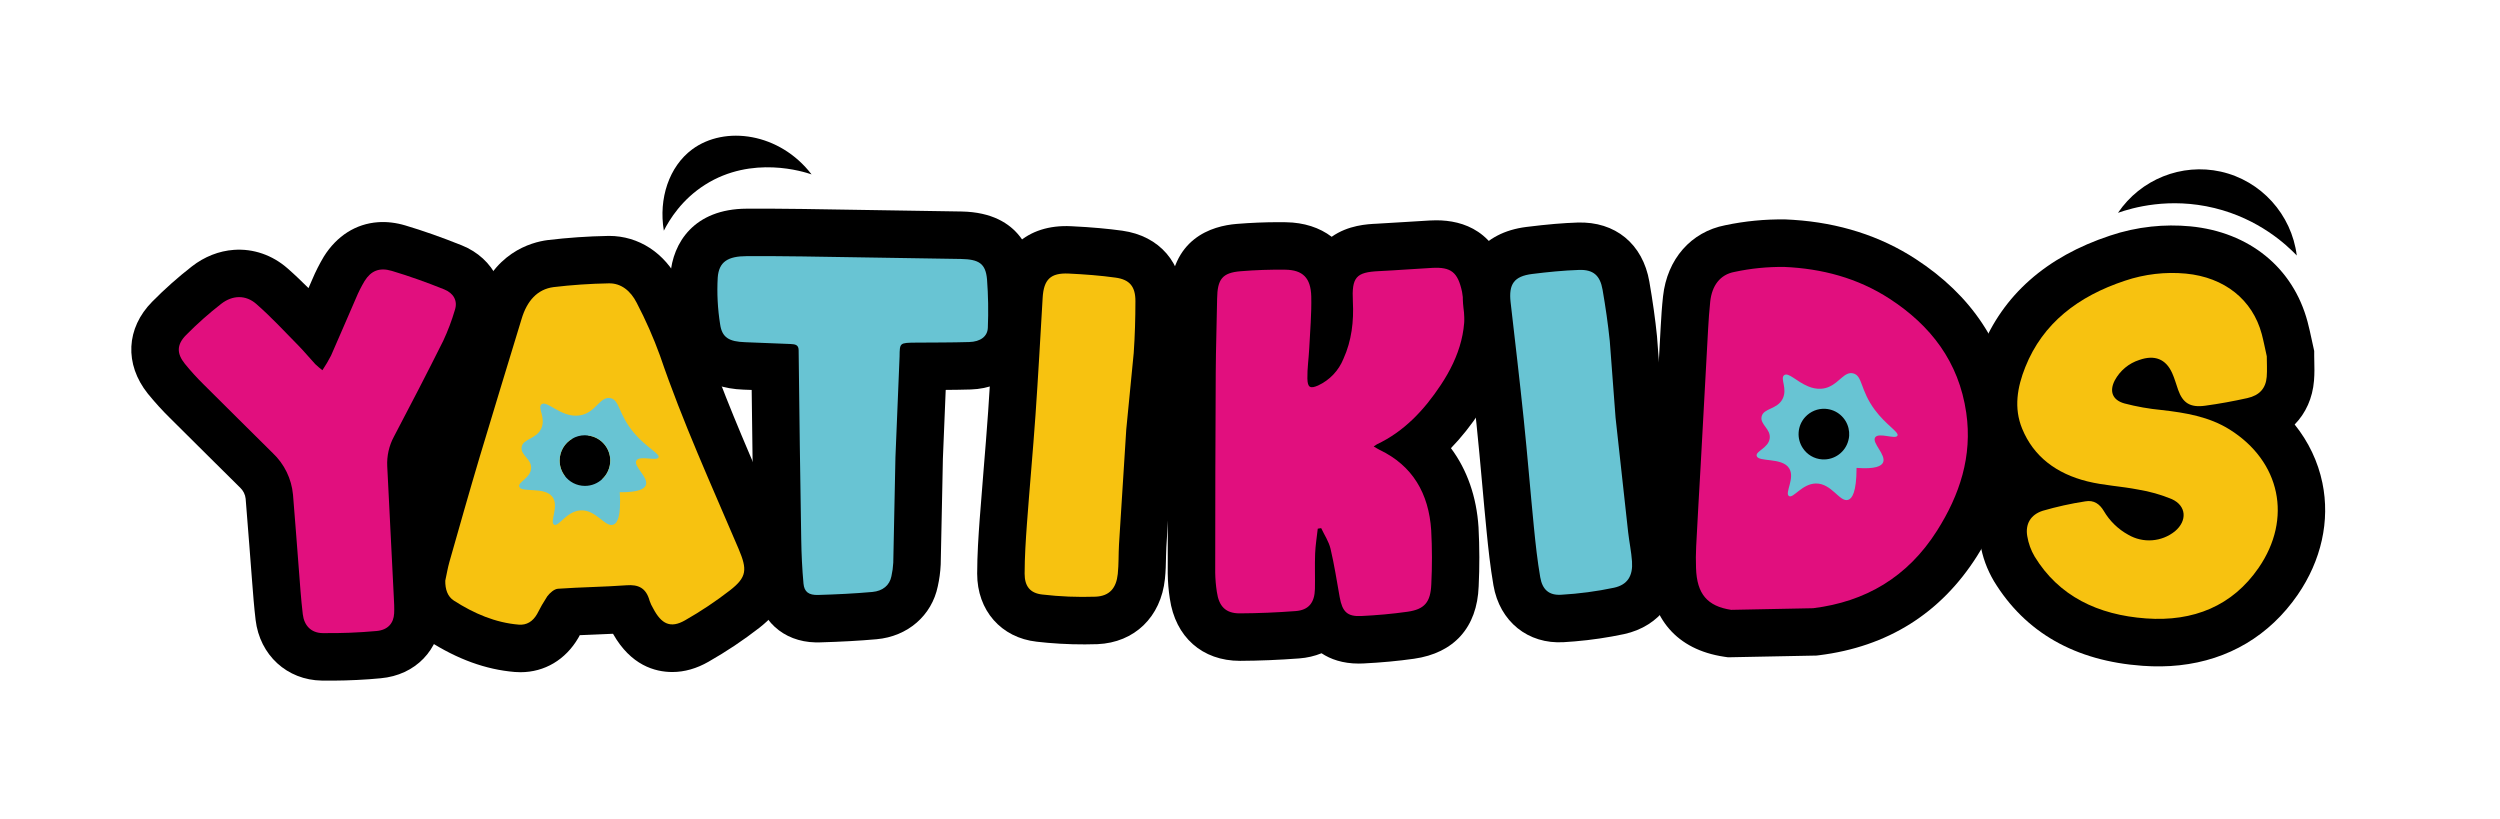
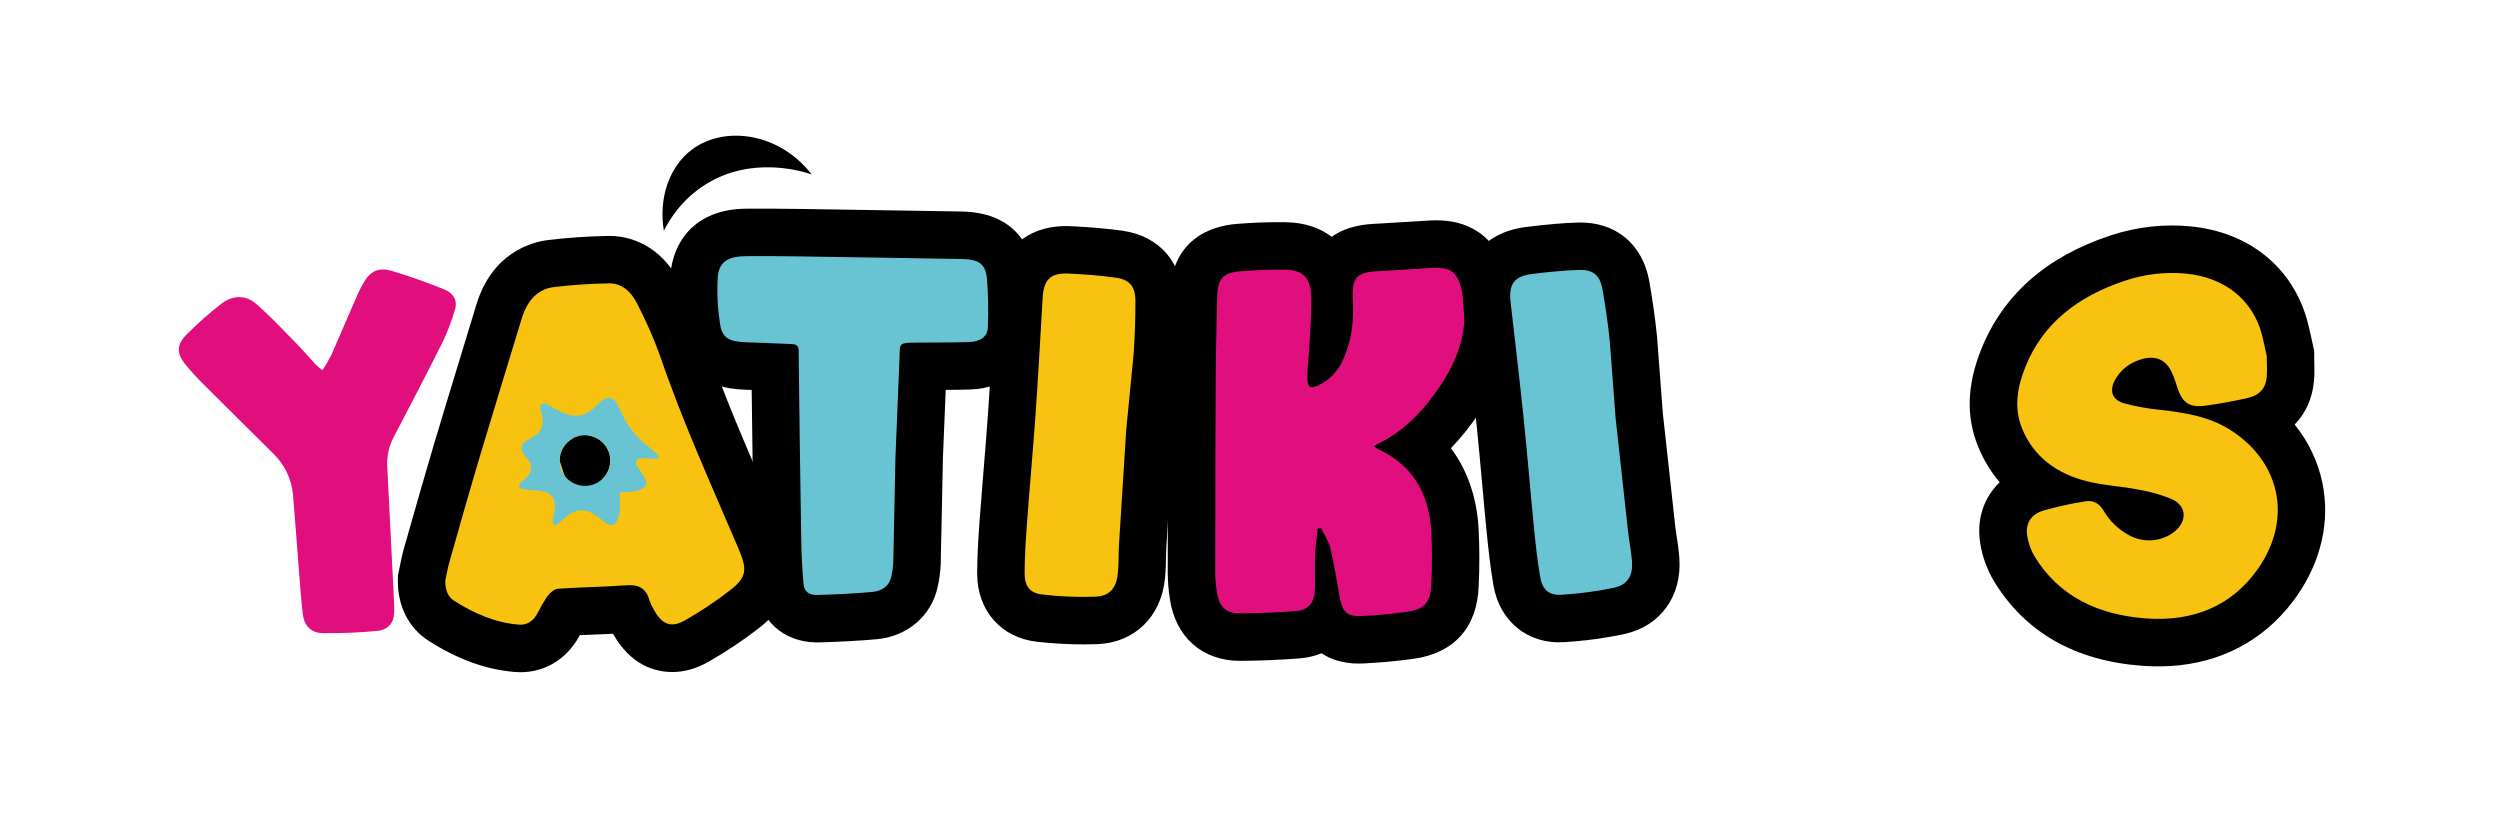
<svg xmlns="http://www.w3.org/2000/svg" xml:space="preserve" style="enable-background:new 0 0 761.33 249.33;" viewBox="0 0 761.33 249.33" y="0px" x="0px" id="Capa_1" version="1.1">
  <style type="text/css">
	.st0{fill:#E10F7E;}
	.st1{fill:#68C4D3;}
	.st2{fill:#F7C210;}
</style>
  <g>
    <g>
-       <path d="M112.43,206.85c-4.78,0.34-9.63,0.48-14.41,0.41c-10.61-0.15-18.9-7.75-20.18-18.48c-0.47-3.98-0.77-7.88-1.06-11.66    l-0.24-3.1c-0.23-2.9-0.45-5.82-0.67-8.73l-0.02-0.22c-0.33-4.39-0.67-8.79-1.04-13.18c-0.12-1.26-0.72-2.48-1.69-3.4l-0.21-0.2    c-2.99-2.98-5.95-5.9-8.9-8.82c-4.11-4.06-8.21-8.12-12.28-12.2c-2.33-2.29-4.6-4.79-6.72-7.4c-7.17-8.98-6.62-19.96,1.36-28.01    c3.76-3.81,7.82-7.42,12.06-10.72c3.84-2.99,8.27-4.73,12.82-5.05c5.9-0.42,11.68,1.58,16.29,5.61c2.27,1.99,4.38,4.02,6.41,6.04    c0.4-0.93,0.81-1.86,1.22-2.8c0.91-2.18,2.12-4.56,3.44-6.78c3.95-6.33,9.79-10.02,16.52-10.49c2.68-0.19,5.47,0.14,8.29,0.98    c5.47,1.63,11.1,3.62,17.22,6.07c9.87,3.96,14.78,14.02,11.68,23.91c-1.11,3.78-2.57,7.62-4.29,11.3l-0.12,0.24    c-5.46,10.95-10.97,21.51-15.18,29.51c-0.31,0.57-0.43,1.06-0.4,1.57c0.68,13.3,1.34,26.58,2,39.87l0.03,0.55    c0.08,1.63,0.19,3.65,0.07,5.85c-0.53,10.43-7.95,18.08-18.47,19.03C114.81,206.67,113.62,206.77,112.43,206.85z" />
      <path d="M138.54,94.36c-0.95,3.24-2.14,6.39-3.57,9.45c-4.87,9.76-9.91,19.47-15,29.15c-1.5,2.77-2.2,5.91-2.04,9.05    c0.68,13.28,1.34,26.55,2,39.83c0.08,1.65,0.19,3.31,0.1,4.96c-0.15,2.98-1.9,5.05-5.33,5.36c-5.48,0.5-10.98,0.71-16.48,0.64    c-3.46-0.05-5.6-2.28-6.01-5.74c-0.56-4.71-0.87-9.45-1.24-14.18c-0.59-7.41-1.11-14.82-1.74-22.23    c-0.44-4.83-2.63-9.33-6.15-12.66c-7.02-6.99-14.1-13.94-21.09-20.94c-2.02-1.99-3.93-4.09-5.72-6.3c-2.48-3.11-2.5-5.79,0.4-8.72    c3.35-3.39,6.92-6.57,10.69-9.5c3.48-2.7,7.49-2.77,10.69,0.03c4.56,3.99,8.62,8.39,12.83,12.67c1.8,1.83,3.39,3.79,5.13,5.66    c0.69,0.66,1.42,1.27,2.18,1.85c0.96-1.44,1.84-2.93,2.63-4.47c2.59-5.83,5.05-11.7,7.61-17.53c0.74-1.78,1.61-3.5,2.6-5.16    c1.93-3.09,4.48-4.22,8.28-3.09c5.44,1.62,10.76,3.55,15.97,5.64C138.14,89.29,139.43,91.61,138.54,94.36z" class="st0" />
    </g>
    <g>
      <path d="M248.37,195.63c-9.92-0.2-17.18-6.86-18.06-16.59c-0.42-4.59-0.66-9.34-0.75-14.52c-0.25-15.06-0.47-30.42-0.65-45.77    c-0.82-0.03-1.65-0.06-2.47-0.09c-12.07-0.42-19.88-6.93-21.44-17.86c-0.88-5.52-1.18-11.31-0.85-17.09    c0.73-9.77,7.2-20.09,23.23-20.16c5.73-0.02,11.53,0.01,17.26,0.09c16.08,0.23,32.15,0.49,48.23,0.77    c18.43,0.36,21.61,13.67,22.12,19.37c0.42,5.61,0.51,11.15,0.28,16.59c-0.26,10.18-8.53,17.9-19.65,18.24    c-2.56,0.08-5.11,0.11-7.62,0.13l-0.86,20.93l-0.16,8.02c-0.16,8-0.31,16.01-0.5,24.01l-0.01,0.3c-0.11,2.26-0.41,4.43-0.88,6.54    c-1.83,8.91-9.17,15.29-18.66,16.13c-5.19,0.46-10.7,0.77-17.35,0.96C249.18,195.64,248.77,195.64,248.37,195.63z" />
      <path d="M300.83,99.76c-0.07,2.68-2.24,4.3-5.65,4.4c-5.43,0.17-10.86,0.13-16.3,0.18c-4.95,0.05-4.87,0.06-4.93,4.23    l-1.26,30.66c-0.21,10.71-0.41,21.42-0.66,32.13c-0.07,1.38-0.26,2.75-0.56,4.1c-0.55,2.79-2.63,4.52-5.82,4.81    c-5.47,0.49-10.98,0.75-16.49,0.91c-2.88,0.09-4.24-0.94-4.47-3.45c-0.41-4.47-0.62-8.96-0.69-13.45    c-0.32-19.21-0.58-38.43-0.79-57.64c-0.01-1.6-1.01-1.82-2.42-1.88c-4.62-0.18-9.24-0.39-13.86-0.55    c-4.88-0.17-7.05-1.38-7.63-5.46c-0.75-4.7-1-9.48-0.73-14.23c0.36-4.83,3.1-6.5,8.86-6.52c5.66-0.02,11.33,0.01,16.98,0.09    c16.06,0.23,32.12,0.49,48.19,0.77c5.58,0.1,7.55,1.42,7.98,6.21C300.95,89.96,301.03,94.86,300.83,99.76z" class="st1" />
    </g>
    <g>
      <path d="M319.07,195.76c-1.12-0.1-2.23-0.21-3.34-0.34c-10.86-1.2-18.17-9.53-18.15-20.74c0.01-5.78,0.4-11.45,0.75-16.31    c0.37-5.01,0.78-10.01,1.19-15.02c0.49-5.98,0.99-12.03,1.4-17.94c0.65-9.34,1.2-18.89,1.74-28.12l0.43-7.44    c0.8-13.59,9.66-21.62,23.11-20.96c3.28,0.16,6.02,0.34,8.63,0.58c2.47,0.22,4.73,0.48,6.93,0.78c11.4,1.6,18.47,9.83,18.46,21.48    c-0.01,6.04-0.19,11.54-0.56,16.81l-2.28,23.44c-0.75,11.57-1.49,23.14-2.19,34.71c-0.06,0.97-0.08,1.95-0.1,2.93l0,0.18    c-0.04,1.94-0.08,4.14-0.33,6.5c-1.21,11.59-9.27,19.39-20.54,19.87C329.15,196.34,324.06,196.2,319.07,195.76z" />
      <path d="M340.4,174.78c-0.45,4.31-2.5,6.75-6.78,6.93c-5.42,0.19-10.84-0.03-16.22-0.66    c-3.72-0.41-5.37-2.54-5.37-6.35c0.01-5.09,0.34-10.2,0.71-15.28c0.81-11.01,1.83-22.01,2.6-33.02    c0.83-11.9,1.48-23.81,2.18-35.72c0.33-5.57,2.4-7.64,7.97-7.37c4.77,0.23,9.55,0.58,14.27,1.24c4.28,0.6,6.02,2.74,6.01,7.15    c-0.01,5.27-0.15,10.55-0.52,15.81l-2.27,23.28c-0.76,11.66-1.5,23.33-2.21,35C340.6,168.79,340.71,171.81,340.4,174.78z" class="st2" />
    </g>
    <g>
      <path d="M413.8,202.08c-4.92,0-8.61-1.33-11.35-3.14c-2.09,0.85-4.37,1.39-6.78,1.57c-6.09,0.46-12.16,0.71-18.04,0.74    c0,0,0,0,0,0c-11.52,0-19.7-7.26-21.38-18.95c-0.38-2.43-0.61-5.06-0.64-7.7c0-20.49,0.05-41.04,0.15-61.19    c0.02-4.49,0.13-8.98,0.23-13.33c0.07-3.12,0.15-6.22,0.19-9.32c0.25-18.21,12.91-21.96,20.43-22.57    c4.29-0.35,8.59-0.53,12.79-0.53c0.73,0,1.47,0.01,2.2,0.02c5.51,0.08,10.26,1.63,13.94,4.43c5.06-3.57,10.89-3.85,13.65-3.98    c2.84-0.14,5.68-0.32,8.52-0.51c2.63-0.17,5.15-0.34,7.67-0.47c0.71-0.04,1.38-0.06,2.02-0.06c8.16,0,18.59,3.23,21.94,18.62    c2.93,13.51,0.15,26.43-8.52,39.5c-2.84,4.29-5.81,8.02-8.96,11.27c4.93,6.61,7.81,14.81,8.4,24.12    c0.32,6.06,0.33,12.08,0.04,17.99c-0.47,12.44-7.47,20.29-19.69,22.02c-4.88,0.69-9.9,1.16-15.34,1.43    C414.76,202.07,414.27,202.08,413.8,202.08z" />
      <path d="M419.33,135.3c-0.34,0.2-0.68,0.42-1,0.66c0.75,0.43,1.27,0.78,1.83,1.05c10,4.79,14.97,13.25,15.69,24.52    c0.29,5.45,0.3,10.91,0.03,16.35c-0.21,5.54-2.08,7.69-7.28,8.42c-4.66,0.66-9.35,1.07-14.04,1.3c-4.27,0.21-5.78-1.3-6.58-5.74    c-0.88-4.93-1.64-9.89-2.79-14.75c-0.52-2.2-1.87-4.19-2.85-6.28l-1.04,0.17c-0.28,2.53-0.7,5.06-0.8,7.6    c-0.14,3.58,0.02,7.17-0.06,10.76c-0.1,4.17-1.91,6.43-5.86,6.73c-5.66,0.43-11.34,0.67-17.01,0.7c-4.28,0.02-6.37-2.09-7-6.54    c-0.3-1.94-0.47-3.89-0.5-5.85c0-20.3,0.05-40.61,0.16-60.91c0.04-7.51,0.31-15.01,0.42-22.52c0.08-5.95,1.57-7.91,7.16-8.37    c4.52-0.37,9.07-0.53,13.6-0.47c5.32,0.08,7.77,2.48,7.91,8.15c0.12,5.27-0.35,10.55-0.62,15.83c-0.15,3.06-0.62,6.12-0.56,9.18    c0.06,2.74,0.87,3.15,3.25,2.11c3.52-1.63,6.28-4.53,7.73-8.13c2.5-5.52,3.18-11.41,2.87-17.45c-0.37-7.4,0.95-8.92,7.9-9.25    c5.43-0.26,10.84-0.7,16.26-0.99c5.72-0.3,7.78,1.28,9.07,7.2c2.3,10.57-0.77,19.89-6.44,28.44    C433.71,124.88,427.6,131.4,419.33,135.3z" class="st0" />
    </g>
    <g>
      <path d="M479.59,195.32c-1.12,0.09-2.23,0.17-3.35,0.24c-10.9,0.68-19.54-6.27-21.44-17.31c-0.98-5.69-1.58-11.35-2.06-16.2    c-0.5-5-0.95-10-1.4-15c-0.54-5.98-1.09-12.03-1.7-17.92c-0.96-9.31-2.06-18.81-3.12-28l-0.85-7.4    c-1.55-13.53,5.8-22.96,19.17-24.62c3.26-0.4,5.99-0.7,8.6-0.92c2.47-0.21,4.74-0.34,6.96-0.42c11.5-0.38,19.89,6.51,21.88,17.99    c1.03,5.95,1.8,11.4,2.33,16.65l1.78,23.48c1.24,11.53,2.51,23.05,3.8,34.57c0.11,0.97,0.26,1.93,0.41,2.9l0.03,0.18    c0.3,1.92,0.63,4.09,0.79,6.46c0.8,11.63-5.81,20.7-16.82,23.1C489.61,194.16,484.58,194.9,479.59,195.32z" />
      <path d="M497,170.99c0.3,4.32-1.31,7.08-5.48,7.99c-5.3,1.12-10.68,1.83-16.09,2.14c-3.74,0.23-5.73-1.58-6.38-5.34    c-0.86-5.02-1.42-10.1-1.92-15.17c-1.09-10.99-1.97-21.99-3.11-32.98c-1.23-11.87-2.63-23.71-3.99-35.57    c-0.63-5.55,1.05-7.94,6.58-8.63c4.74-0.59,9.5-1.07,14.27-1.23c4.32-0.14,6.4,1.67,7.15,6.01c0.9,5.19,1.66,10.42,2.2,15.66    l1.76,23.33c1.25,11.62,2.53,23.24,3.83,34.86C496.16,165.05,496.79,168,497,170.99z" class="st1" />
    </g>
    <g>
      <path d="M663.69,202.6c-3.59,0.39-7.37,0.44-11.22,0.16c-20.5-1.47-35.72-10.14-45.24-25.76c-2.13-3.61-3.51-7.4-4.15-11.36    c-1.26-7.33,1.01-14.1,5.89-18.77c-2.71-3.19-4.91-6.81-6.56-10.85c-3.71-9.08-3.41-18.76,0.93-29.62    c6.62-16.55,19.81-28.21,39.23-34.64c4.02-1.36,8.25-2.29,12.54-2.75c3.95-0.43,7.96-0.45,11.92-0.08    c17.97,1.74,31.31,12.6,35.7,29.07c0.5,1.87,0.87,3.63,1.24,5.33c0.14,0.67,0.78,3.56,0.78,3.56l0,1.56    c0,0.52,0.01,1.04,0.03,1.57c0.04,1.65,0.09,3.68-0.09,5.91c-0.43,5.3-2.51,9.89-5.89,13.35c4.23,5.27,7.11,11.3,8.45,17.8    c2.37,11.49-0.32,23.59-7.55,34.09C691.12,193.57,678.68,200.98,663.69,202.6z" />
      <path d="M644.02,115.83c-1.7,3.27-0.78,5.99,2.94,7.03c3.7,0.97,7.48,1.64,11.29,2c7.36,0.83,14.55,2.05,20.76,5.95    c15.45,9.69,19.16,27.11,8.8,42.13c-7.97,11.56-19.8,16.44-34.27,15.39c-14.71-1.06-26.59-6.81-33.94-18.87    c-1.12-1.9-1.87-3.99-2.23-6.16c-0.63-3.64,0.94-6.54,4.72-7.76c4.25-1.23,8.57-2.19,12.94-2.86c2.66-0.49,4.42,0.87,5.63,2.9    c1.79,3.06,4.37,5.58,7.48,7.28c4.5,2.62,10.16,2.19,14.21-1.08c3.77-3.17,3.53-7.74-0.95-9.78c-3.31-1.37-6.77-2.35-10.3-2.92    c-5.11-1-10.42-1.24-15.44-2.49c-9.4-2.34-16.36-7.53-19.85-16.05c-2.58-6.3-1.5-12.61,0.97-18.78    c5.33-13.35,16.1-21.56,30.35-26.28c5.97-2.01,12.29-2.75,18.56-2.16c11.75,1.14,20.29,7.95,23.09,18.41    c0.58,2.19,1,4.42,1.53,6.76c0,2.02,0.15,4.16-0.02,6.28c-0.28,3.46-2.17,5.63-5.89,6.46c-4.27,0.95-8.59,1.74-12.93,2.33    c-4.52,0.61-6.75-0.87-8.16-4.85c-0.6-1.7-1.07-3.45-1.81-5.09c-1.91-4.26-5.3-5.66-10-4.01    C648.31,110.62,645.62,112.86,644.02,115.83z" class="st2" />
    </g>
    <g>
      <path d="M158.52,204.71c-0.58,0-1.16-0.02-1.76-0.07c-8.84-0.74-17.45-3.87-26.31-9.55c-5.99-3.84-9.38-10.55-9.29-18.4l0.02-1.46    l0.31-1.43c0.1-0.46,0.19-0.92,0.28-1.39l0.04-0.19c0.3-1.49,0.63-3.2,1.17-5.07l1.26-4.43c2.58-9.09,5.23-18.4,7.96-27.57    c2.48-8.33,5.02-16.64,7.56-24.94l0.12-0.39c1.72-5.64,3.45-11.28,5.15-16.93c4.81-15.92,16.78-19.13,21.7-19.77    c6.14-0.74,12.29-1.16,18.34-1.27l0.41-0.01c9.01,0,16.94,5.17,21.3,13.85c2.97,5.66,5.59,11.62,7.81,17.73    c5.37,15.75,12.02,31.13,18.45,46.01c1.74,4.02,3.47,8.04,5.19,12.06c3.6,8.44,6.05,19.45-6.97,29.68    c-4.93,3.83-10.13,7.3-15.5,10.35c-3.6,2.07-7.32,3.13-11.01,3.13c-5.29,0-12.65-2.04-18.07-11.65c-1.96,0.1-3.89,0.17-5.79,0.25    c-1.44,0.06-2.89,0.11-4.34,0.18c-0.01,0.02-0.23,0.46-0.23,0.46l-0.23,0.4C172.24,200.9,165.84,204.71,158.52,204.71z" />
      <g>
-         <path d="M224.92,167.13c-8.28-19.44-17.04-38.62-23.92-58.8c-2.01-5.54-4.38-10.91-7.11-16.13     c-1.81-3.58-4.74-6.03-8.56-5.91c-5.59,0.1-11.19,0.48-16.74,1.14c-4.99,0.65-8.11,4.25-9.73,9.63     c-4.26,14.08-8.61,28.11-12.82,42.22c-3.15,10.58-6.16,21.22-9.18,31.84c-0.53,1.86-0.84,3.82-1.26,5.72     c-0.03,2.62,0.68,4.81,2.63,6.07c6.13,3.93,12.62,6.72,19.73,7.31c2.41,0.2,4.28-0.94,5.59-3.21c0.93-1.86,1.97-3.67,3.11-5.41     c0.82-1.07,2.12-2.23,3.27-2.31c6.97-0.49,13.96-0.55,20.93-1.06c3.48-0.25,5.9,0.75,6.98,4.77c0.27,0.79,0.64,1.55,1.07,2.27     c2.53,4.84,5.33,6.14,9.7,3.64c4.78-2.72,9.35-5.77,13.7-9.14C227.49,175.73,227.6,173.46,224.92,167.13z M170.42,140.26     c0-2.82,1.53-5.3,3.8-6.63c0.62-2.33,1.34-4.65,2.24-7.01c0.56,0.85,1.07,1.75,1.52,2.67c0.39,1.11,0.78,2.24,1.19,3.35     c3.77,0.49,6.68,3.71,6.68,7.62c0,2.2-0.93,4.19-2.4,5.59c0.36,2.36-0.64,3.37-3.24,3.7c-2.91,0.38-5.84,0.45-9.06,0.66     c0.25-1.82,0.51-3.6,0.78-5.38C170.99,143.57,170.42,141.98,170.42,140.26z" class="st2" />
+         <path d="M224.92,167.13c-8.28-19.44-17.04-38.62-23.92-58.8c-2.01-5.54-4.38-10.91-7.11-16.13     c-1.81-3.58-4.74-6.03-8.56-5.91c-5.59,0.1-11.19,0.48-16.74,1.14c-4.99,0.65-8.11,4.25-9.73,9.63     c-4.26,14.08-8.61,28.11-12.82,42.22c-3.15,10.58-6.16,21.22-9.18,31.84c-0.53,1.86-0.84,3.82-1.26,5.72     c-0.03,2.62,0.68,4.81,2.63,6.07c6.13,3.93,12.62,6.72,19.73,7.31c2.41,0.2,4.28-0.94,5.59-3.21c0.93-1.86,1.97-3.67,3.11-5.41     c0.82-1.07,2.12-2.23,3.27-2.31c6.97-0.49,13.96-0.55,20.93-1.06c3.48-0.25,5.9,0.75,6.98,4.77c0.27,0.79,0.64,1.55,1.07,2.27     c2.53,4.84,5.33,6.14,9.7,3.64c4.78-2.72,9.35-5.77,13.7-9.14C227.49,175.73,227.6,173.46,224.92,167.13z M170.42,140.26     c0-2.82,1.53-5.3,3.8-6.63c0.62-2.33,1.34-4.65,2.24-7.01c0.56,0.85,1.07,1.75,1.52,2.67c0.39,1.11,0.78,2.24,1.19,3.35     c3.77,0.49,6.68,3.71,6.68,7.62c0,2.2-0.93,4.19-2.4,5.59c0.36,2.36-0.64,3.37-3.24,3.7c-2.91,0.38-5.84,0.45-9.06,0.66     c0.25-1.82,0.51-3.6,0.78-5.38z" class="st2" />
        <path d="M193.07,131.83c-4.81-5.69-4.31-10.06-7.23-10.6c-3.22-0.59-4.41,4.6-9.4,5.29     c-5.57,0.78-9.9-4.83-11.56-3.37c-1.24,1.08,1.37,3.99,0,7.23c-1.46,3.4-5.61,3.15-6.03,5.78c-0.39,2.47,3.11,3.6,2.89,6.5     c-0.23,2.96-4.03,4.11-3.61,5.54c0.58,1.98,7.73-0.14,10.12,3.14c2.07,2.83-0.93,7.62,0.48,8.43c1.36,0.79,3.71-3.99,7.95-4.34     c4.83-0.38,7.63,5.32,10.12,4.34c1.19-0.45,2.4-2.44,1.94-9.87c5.83,0.06,7.53-1.07,7.95-2.17c0.88-2.38-3.89-5.74-2.89-7.47     c0.97-1.68,6.19,0.27,6.74-0.95C201.04,138.18,196.86,136.31,193.07,131.83z M183.45,145.85c-1.39,1.32-3.25,2.12-5.32,2.12     c-2.54,0-4.8-1.23-6.2-3.14c-0.94-1.27-1.5-2.86-1.5-4.58c0-2.82,1.53-5.3,3.8-6.63c1.14-0.68,2.47-1.07,3.9-1.07     c0.35,0,0.69,0.03,1.04,0.09c3.77,0.49,6.68,3.71,6.68,7.62C185.84,142.46,184.92,144.45,183.45,145.85z" class="st1" />
      </g>
    </g>
    <g>
-       <path d="M525.02,199.99c-14.33-2.16-22.5-11.57-22.98-26.49c-0.09-2.82-0.07-5.4,0.05-7.89c0.27-5.18,0.56-10.36,0.86-15.55    c0.17-3.04,0.34-6.03,0.51-9.03c0.75-13.85,1.51-27.72,2.28-41.59c0.16-2.92,0.36-6.06,0.71-9.22    c1.25-11.33,8.51-19.61,18.95-21.63c5.97-1.26,12.09-1.85,18.19-1.77l0.32,0.01c0.82,0.03,1.51,0.07,2.2,0.12    c13.96,0.91,26.5,4.91,37.25,11.91c17.05,11.09,27.05,26.15,29.74,44.77c2.24,15.53-1.37,30.48-11.02,45.71    c-11.05,17.45-27.25,27.62-48.14,30.21l-0.75,0.09l-26.95,0.53L525.02,199.99z" />
      <g>
-         <path d="M598.79,125.72c-2.26-15.66-10.93-26.65-23.31-34.72c-9.8-6.37-20.69-9.21-32.08-9.71     c-5.1-0.06-10.18,0.44-15.16,1.51c-4.5,0.82-6.9,4.27-7.42,9.03c-0.31,2.8-0.48,5.63-0.65,8.45     c-0.77,13.87-1.53,27.73-2.27,41.58c-0.46,8.17-0.95,16.35-1.36,24.52c-0.12,2.22-0.12,4.45-0.04,6.67     c0.25,7.81,3.42,11.56,10.69,12.67l24.98-0.5c15.81-1.96,28.7-9.36,37.72-23.61C596.79,150.72,600.7,138.96,598.79,125.72z      M549.89,123.11c0.32-0.47,1.91-2.82,4.4-3.33c0.65-0.13,1.35-0.15,1.46-0.15c1.15-0.01,2.09,0.22,2.71,0.42     c1.27,0.36,2.11,0.89,2.59,1.23c3.63,2.62,4.12,7.71,4.42,10.97c0.11,1.14,0.16,1.73,0.07,2.58c-0.05,0.51-0.62,5.34-4.37,7.31     c-1.35,0.71-2.56,0.76-4.29,0.82c-2.76,0.1-4.99-0.49-6.37-0.98c-0.7-0.53-1.79-1.51-2.62-3.07c-0.94-1.78-1.03-3.39-1.08-4.42     c-0.08-1.84,0.42-3.58,1.42-6.99C548.92,125.2,549.27,124.03,549.89,123.11z" class="st0" />
-         <path d="M570.89,124.75c-4.43-6-3.65-10.32-6.52-11.04c-2.62-0.66-4.11,2.69-7.36,4.08     c-0.7,0.32-1.47,0.53-2.36,0.59c-1.47,0.11-2.81-0.21-4.04-0.73c-3.48-1.43-5.99-4.39-7.28-3.39c-1.31,1,1.11,4.07-0.47,7.21     c-1.68,3.29-5.8,2.78-6.39,5.38c-0.55,2.44,2.87,3.79,2.46,6.68c-0.42,2.94-4.29,3.83-3.97,5.29c0.45,2.01,7.73,0.36,9.89,3.79     c1.88,2.96-1.42,7.54-0.07,8.44c1.3,0.88,3.97-3.74,8.21-3.81c4.84-0.06,7.27,5.8,9.82,4.98c1.21-0.37,2.55-2.28,2.57-9.73     c5.81,0.44,7.58-0.58,8.07-1.65c1.03-2.32-3.51-5.98-2.4-7.64c1.08-1.61,6.16,0.68,6.78-0.51     C578.42,131.6,574.37,129.47,570.89,124.75z M562.89,134.1c-0.88,3.53-4.2,6.04-7.97,5.8c-2.5-0.16-4.63-1.49-5.9-3.43     c-0.91-1.36-1.4-3.03-1.28-4.78c0.12-1.82,0.86-3.45,2.02-4.71c1.53-1.65,3.75-2.64,6.17-2.48c3.46,0.23,6.23,2.69,7,5.89     c0.01,0.02,0.01,0.04,0.01,0.07c0.17,0.71,0.24,1.46,0.19,2.23C563.1,133.17,563.02,133.64,562.89,134.1z" class="st1" />
-       </g>
+         </g>
    </g>
  </g>
  <path d="M202.16,70.25c1.72-3.39,5.45-9.49,12.57-14c14.32-9.07,30.09-3.94,32.42-3.14c-9.72-12.66-26.41-14.99-36.36-7.62  C203.76,50.71,200.52,60.46,202.16,70.25z" />
-   <path d="M645,64.81c4.33-1.52,15.58-4.82,29.39-1.45c13.51,3.3,21.87,11.13,25.05,14.45c-1.58-12.55-10.88-22.8-23.13-25.54  C664.37,49.61,651.9,54.6,645,64.81z" />
</svg>